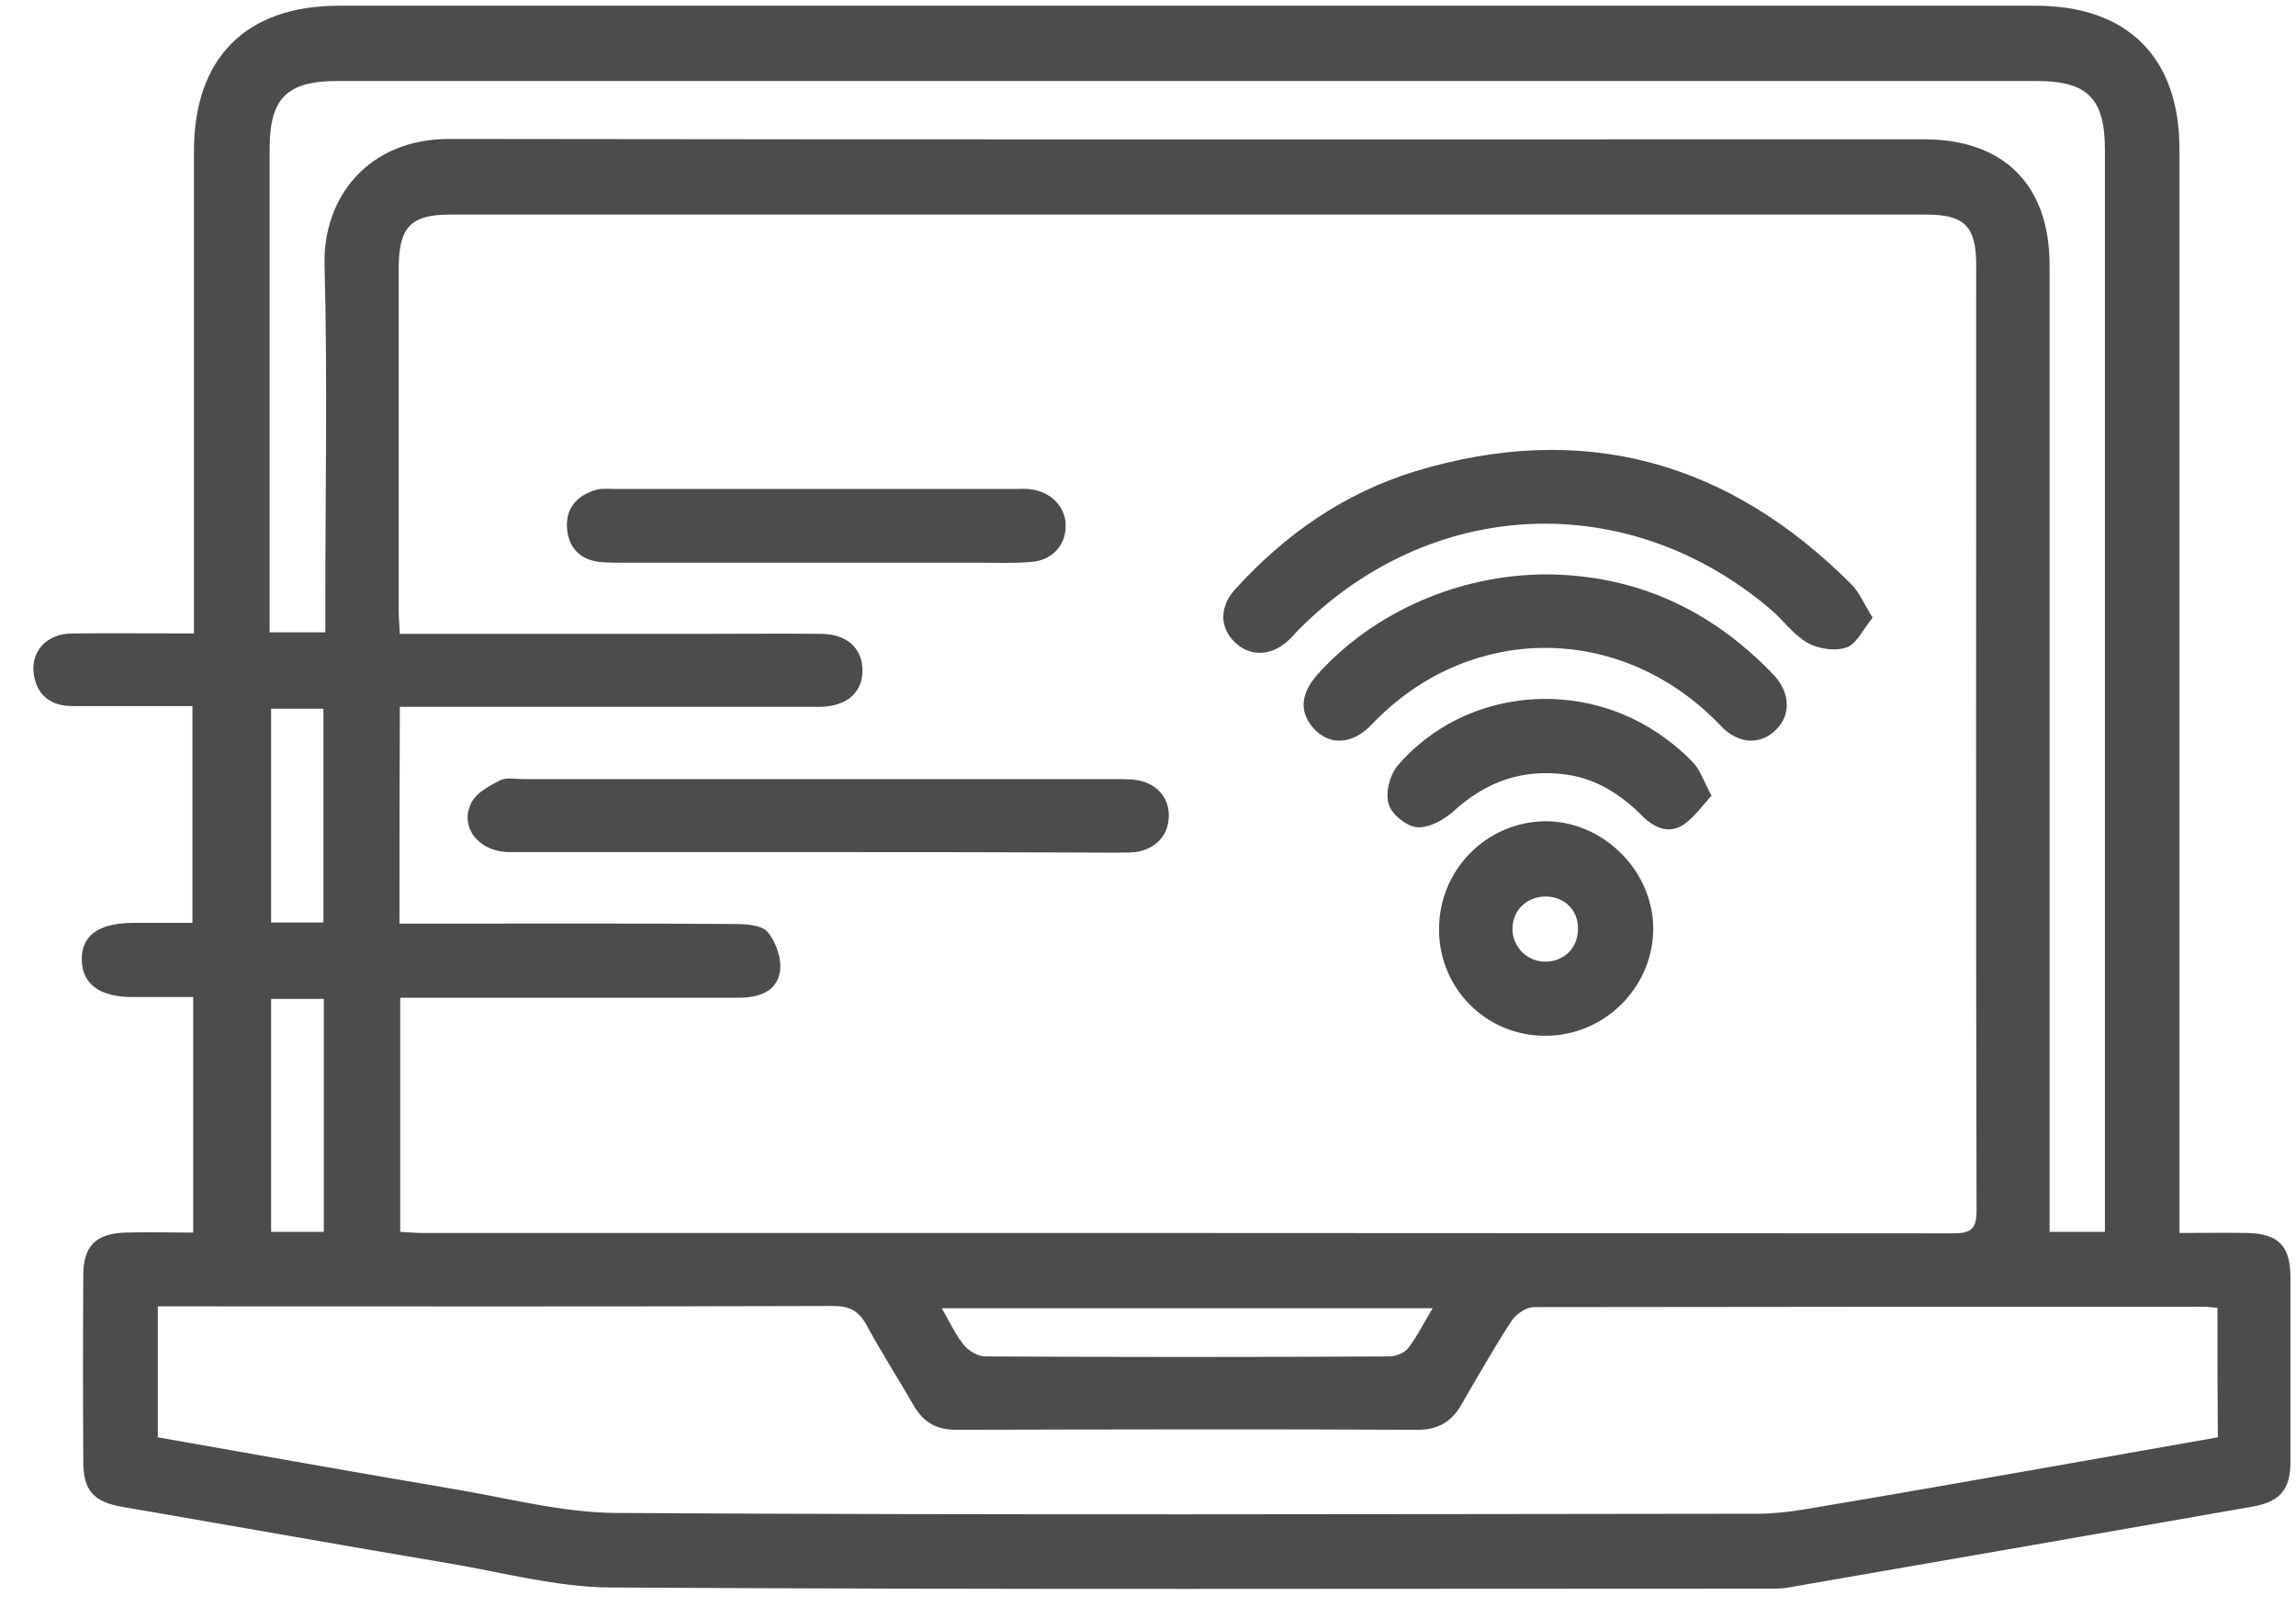
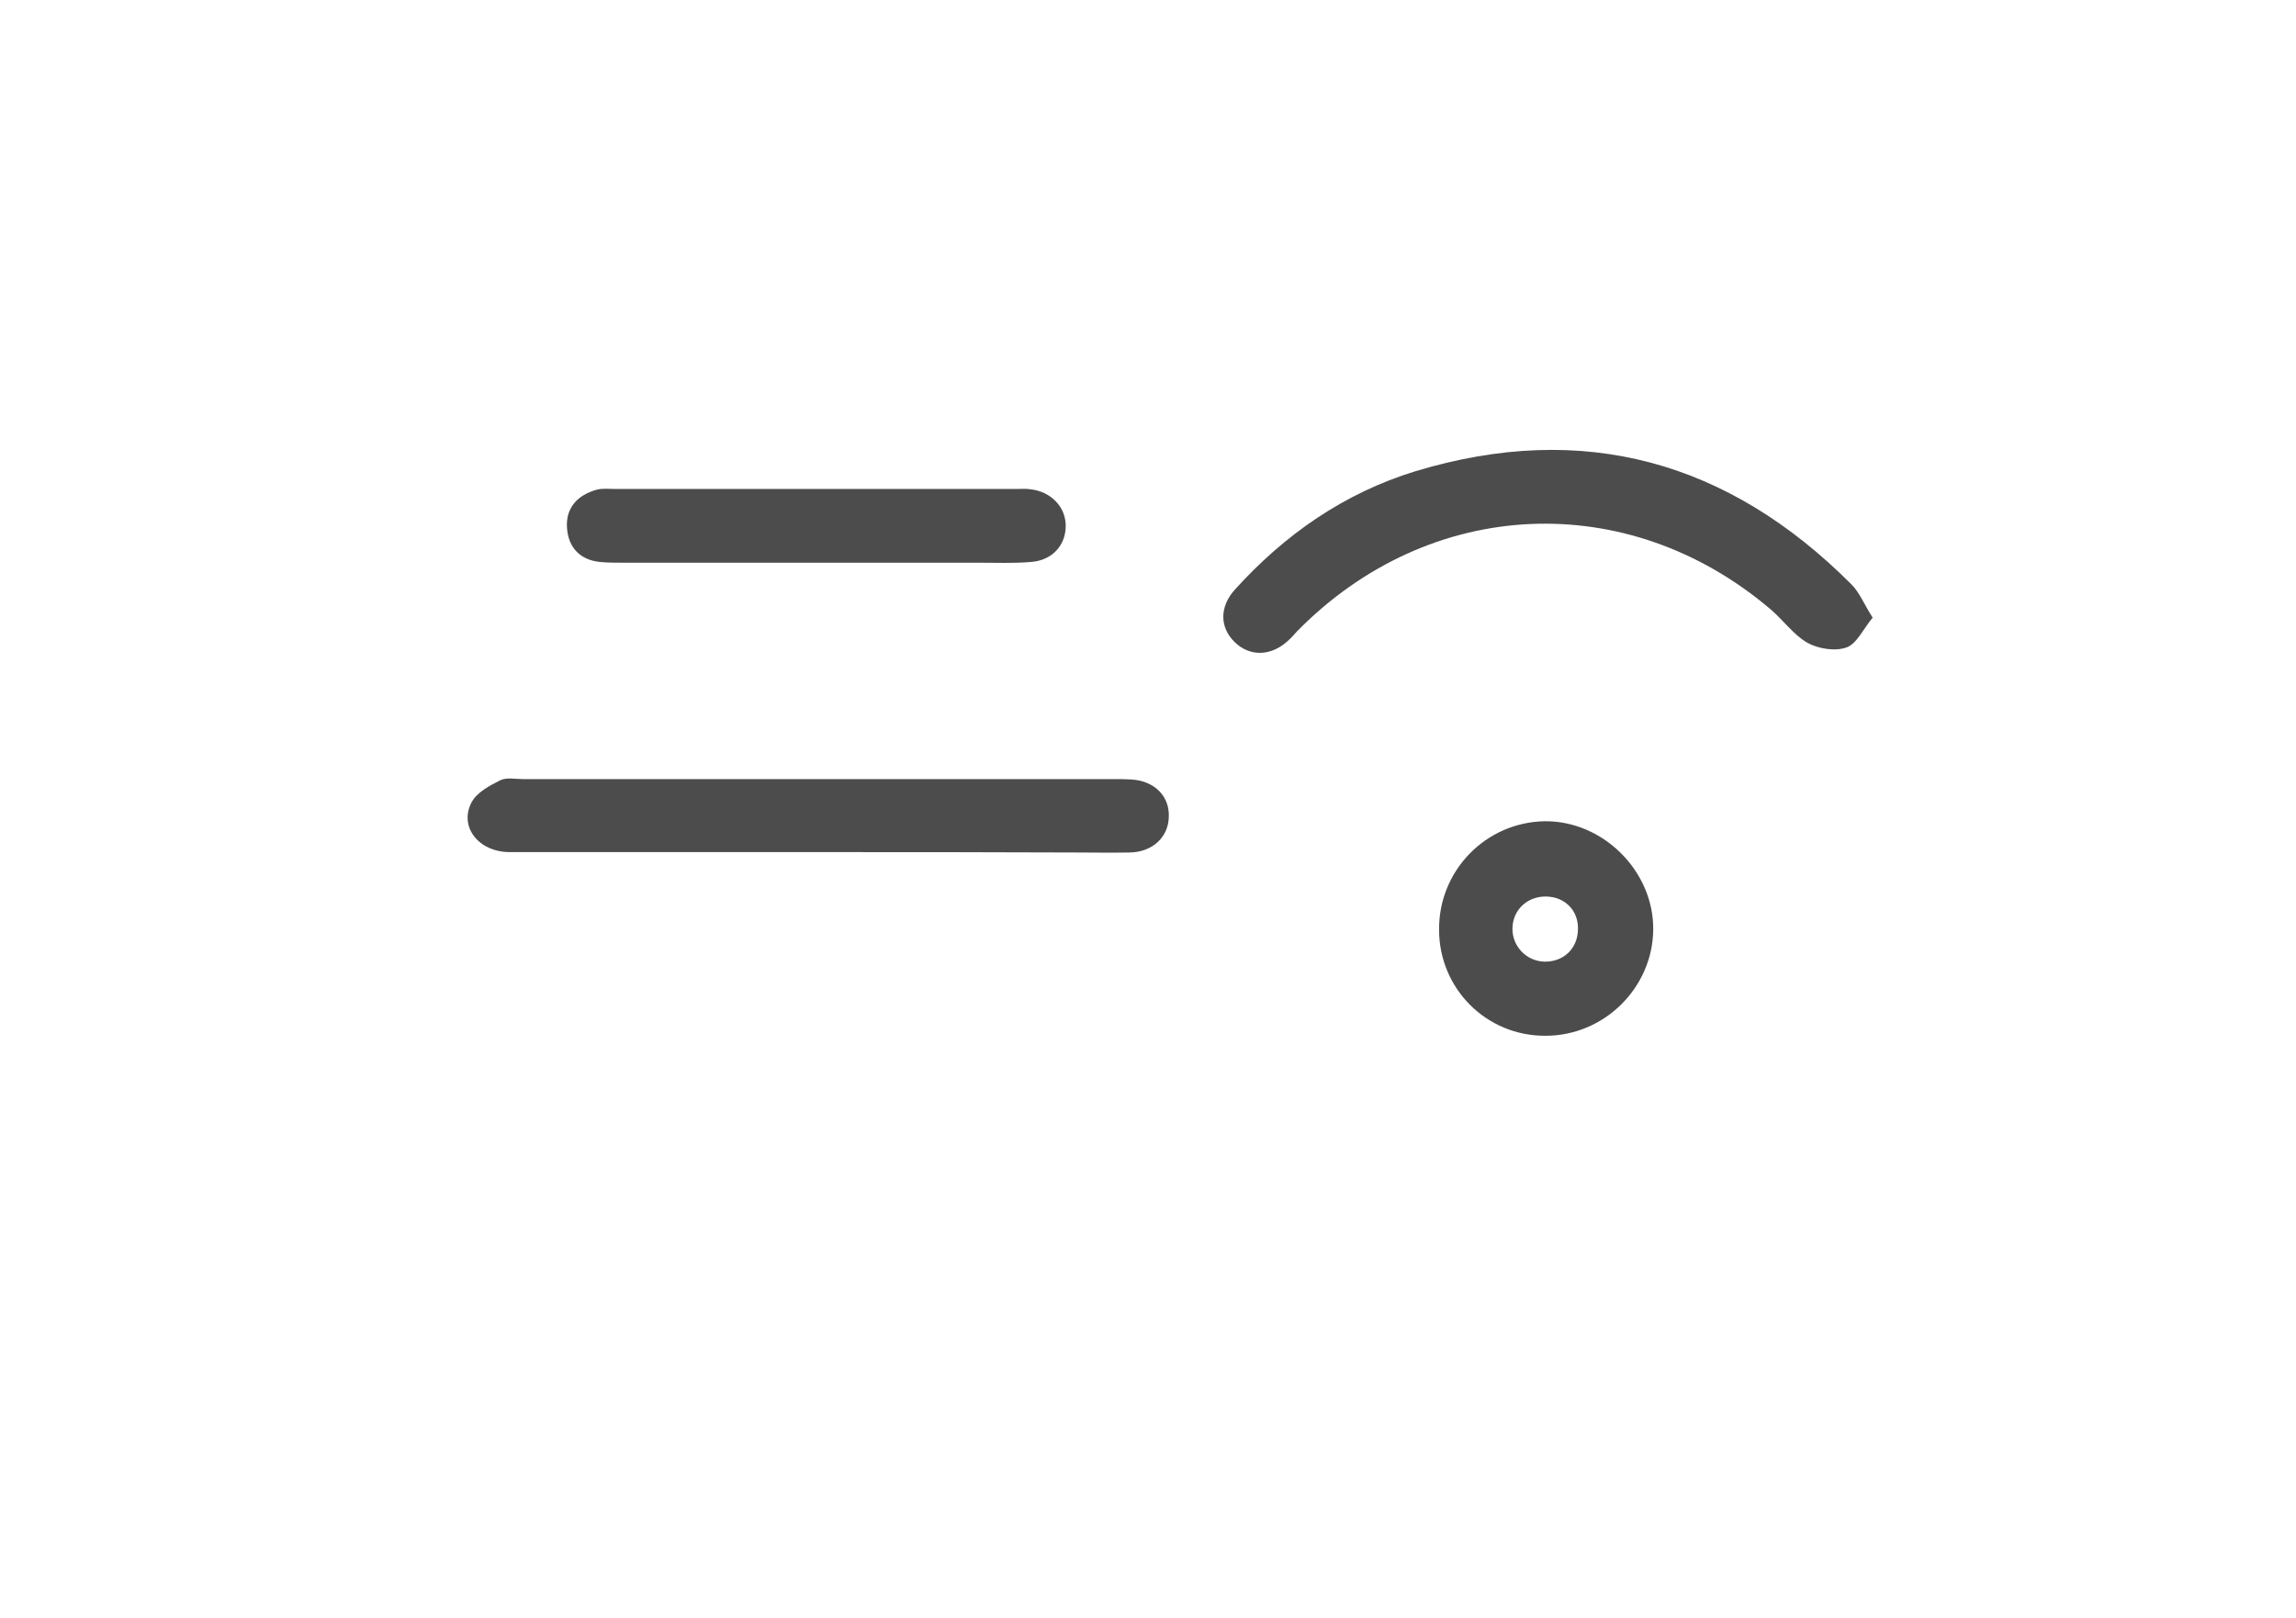
<svg xmlns="http://www.w3.org/2000/svg" width="61" height="43" viewBox="0 0 61 43" fill="none">
-   <path d="M57.903 32.762C58.553 32.762 59.123 32.752 59.703 32.762C60.543 32.782 60.853 33.112 60.853 33.952C60.853 35.582 60.853 37.212 60.853 38.842C60.853 39.582 60.573 39.902 59.853 40.032C55.743 40.752 51.623 41.472 47.513 42.182C47.293 42.222 47.073 42.212 46.853 42.212C36.643 42.212 26.423 42.242 16.213 42.182C14.803 42.172 13.393 41.792 11.993 41.552C9.083 41.062 6.173 40.542 3.263 40.042C2.493 39.912 2.213 39.612 2.213 38.842C2.203 37.192 2.203 35.542 2.213 33.882C2.213 33.112 2.543 32.782 3.313 32.752C3.913 32.732 4.513 32.752 5.133 32.752C5.133 30.642 5.133 28.612 5.133 26.492C4.593 26.492 4.053 26.492 3.513 26.492C2.653 26.492 2.193 26.152 2.173 25.522C2.153 24.862 2.613 24.532 3.523 24.522C4.043 24.522 4.563 24.522 5.113 24.522C5.113 22.592 5.113 20.722 5.113 18.762C4.053 18.762 2.993 18.762 1.933 18.762C1.373 18.762 1.003 18.502 0.903 17.952C0.793 17.322 1.233 16.832 1.923 16.832C2.963 16.822 4.013 16.832 5.153 16.832C5.153 16.562 5.153 16.332 5.153 16.102C5.153 12.072 5.153 8.042 5.153 4.012C5.153 1.542 6.533 0.152 9.003 0.152C24.033 0.152 39.053 0.152 54.083 0.152C56.523 0.152 57.903 1.522 57.903 3.962C57.903 13.272 57.903 22.572 57.903 31.882C57.903 32.162 57.903 32.422 57.903 32.762ZM10.613 24.542C10.893 24.542 11.113 24.542 11.333 24.542C14.053 24.542 16.773 24.532 19.493 24.552C19.803 24.552 20.223 24.572 20.393 24.762C20.613 25.022 20.773 25.472 20.723 25.802C20.643 26.362 20.143 26.512 19.613 26.512C16.833 26.512 14.053 26.512 11.273 26.512C11.063 26.512 10.843 26.512 10.633 26.512C10.633 28.632 10.633 30.672 10.633 32.732C10.853 32.742 11.033 32.762 11.213 32.762C24.773 32.762 38.323 32.762 51.883 32.772C52.333 32.772 52.513 32.682 52.513 32.182C52.493 23.802 52.503 15.422 52.503 7.042C52.503 6.012 52.193 5.702 51.173 5.702C38.103 5.702 25.033 5.702 11.953 5.702C10.923 5.702 10.603 6.032 10.593 7.082C10.593 10.142 10.593 13.202 10.593 16.262C10.593 16.442 10.613 16.612 10.623 16.842C10.873 16.842 11.093 16.842 11.313 16.842C13.833 16.842 16.353 16.842 18.863 16.842C19.853 16.842 20.833 16.832 21.823 16.842C22.493 16.852 22.903 17.212 22.913 17.792C22.923 18.392 22.513 18.762 21.803 18.782C21.643 18.782 21.483 18.782 21.323 18.782C17.983 18.782 14.633 18.782 11.293 18.782C11.083 18.782 10.863 18.782 10.623 18.782C10.613 20.722 10.613 22.592 10.613 24.542ZM58.913 34.752C58.773 34.742 58.673 34.722 58.573 34.722C52.633 34.722 46.693 34.722 40.753 34.732C40.553 34.732 40.283 34.912 40.163 35.092C39.693 35.812 39.263 36.572 38.833 37.312C38.573 37.772 38.213 37.992 37.663 37.992C33.573 37.972 29.483 37.982 25.403 37.992C24.873 37.992 24.533 37.792 24.273 37.342C23.863 36.632 23.413 35.932 23.023 35.212C22.813 34.822 22.563 34.702 22.123 34.702C16.363 34.722 10.603 34.712 4.843 34.712C4.633 34.712 4.413 34.712 4.193 34.712C4.193 35.922 4.193 37.042 4.193 38.192C6.823 38.652 9.423 39.122 12.033 39.562C13.473 39.802 14.923 40.192 16.373 40.202C26.483 40.262 36.593 40.232 46.703 40.222C47.123 40.222 47.543 40.172 47.963 40.102C50.183 39.732 52.393 39.342 54.613 38.952C56.053 38.702 57.483 38.442 58.923 38.192C58.913 37.032 58.913 35.932 58.913 34.752ZM55.923 32.732C55.923 32.472 55.923 32.272 55.923 32.072C55.923 22.702 55.923 13.342 55.923 3.972C55.923 2.622 55.463 2.152 54.113 2.152C39.063 2.152 24.013 2.152 8.973 2.152C7.613 2.152 7.163 2.612 7.163 3.962C7.163 8.032 7.163 12.102 7.163 16.172C7.163 16.382 7.163 16.592 7.163 16.802C7.703 16.802 8.163 16.802 8.643 16.802C8.643 16.542 8.643 16.322 8.643 16.102C8.643 13.082 8.703 10.062 8.623 7.042C8.573 5.292 9.743 3.682 11.963 3.692C25.013 3.712 38.073 3.702 51.123 3.702C53.243 3.702 54.453 4.922 54.453 7.042C54.453 15.362 54.453 23.682 54.453 32.002C54.453 32.232 54.453 32.472 54.453 32.732C54.963 32.732 55.393 32.732 55.923 32.732ZM38.063 34.762C33.683 34.762 29.403 34.762 25.023 34.762C25.233 35.132 25.383 35.462 25.603 35.732C25.733 35.892 25.973 36.042 26.173 36.042C29.753 36.062 33.333 36.062 36.913 36.042C37.083 36.042 37.313 35.952 37.413 35.822C37.643 35.522 37.823 35.162 38.063 34.762ZM8.603 32.732C8.603 30.632 8.603 28.592 8.603 26.542C8.113 26.542 7.663 26.542 7.203 26.542C7.203 28.622 7.203 30.662 7.203 32.732C7.683 32.732 8.113 32.732 8.603 32.732ZM8.593 24.512C8.593 22.572 8.593 20.692 8.593 18.832C8.093 18.832 7.643 18.832 7.203 18.832C7.203 20.752 7.203 22.622 7.203 24.512C7.693 24.512 8.133 24.512 8.593 24.512Z" fill="#4C4C4C" />
  <path d="M49.753 16.412C49.503 16.712 49.333 17.102 49.063 17.202C48.763 17.312 48.313 17.242 48.023 17.082C47.653 16.872 47.383 16.482 47.043 16.192C43.233 12.952 37.983 13.192 34.463 16.772C34.383 16.862 34.303 16.952 34.213 17.032C33.763 17.442 33.203 17.452 32.803 17.062C32.403 16.672 32.393 16.122 32.813 15.662C34.133 14.202 35.713 13.102 37.603 12.522C42.063 11.172 45.923 12.252 49.193 15.532C49.403 15.742 49.523 16.052 49.753 16.412Z" fill="#4C4C4C" />
  <path d="M21.753 22.642C19.013 22.642 16.283 22.642 13.543 22.642C12.713 22.642 12.183 21.962 12.533 21.312C12.673 21.052 13.013 20.872 13.293 20.732C13.453 20.652 13.693 20.702 13.893 20.702C19.123 20.702 24.353 20.702 29.583 20.702C29.743 20.702 29.903 20.702 30.063 20.712C30.673 20.752 31.073 21.152 31.053 21.702C31.043 22.242 30.623 22.642 30.013 22.652C29.533 22.662 29.043 22.652 28.563 22.652C26.303 22.642 24.023 22.642 21.753 22.642Z" fill="#4C4C4C" />
-   <path d="M41.063 15.262C43.463 15.272 45.463 16.202 47.113 17.922C47.563 18.392 47.583 18.982 47.203 19.372C46.793 19.802 46.193 19.792 45.713 19.282C43.063 16.502 38.993 16.562 36.443 19.252C35.913 19.812 35.283 19.812 34.873 19.322C34.513 18.892 34.563 18.422 35.003 17.922C36.493 16.262 38.753 15.272 41.063 15.262Z" fill="#4C4C4C" />
  <path d="M21.673 14.952C19.963 14.952 18.253 14.952 16.533 14.952C16.333 14.952 16.133 14.952 15.933 14.932C15.393 14.872 15.093 14.532 15.063 14.012C15.033 13.482 15.353 13.152 15.853 13.012C16.003 12.972 16.173 12.992 16.333 12.992C19.893 12.992 23.463 12.992 27.023 12.992C27.143 12.992 27.263 12.982 27.383 13.002C27.933 13.062 28.333 13.492 28.313 14.002C28.303 14.502 27.943 14.892 27.393 14.932C26.933 14.972 26.463 14.952 26.003 14.952C24.573 14.952 23.123 14.952 21.673 14.952Z" fill="#4C4C4C" />
  <path d="M38.233 24.702C38.223 23.132 39.473 21.852 41.033 21.822C42.583 21.802 43.933 23.142 43.923 24.692C43.913 26.242 42.623 27.522 41.063 27.522C39.493 27.532 38.233 26.272 38.233 24.702ZM41.083 23.822C40.583 23.812 40.193 24.172 40.183 24.662C40.173 25.142 40.553 25.542 41.033 25.552C41.533 25.562 41.913 25.212 41.923 24.702C41.943 24.202 41.583 23.832 41.083 23.822Z" fill="#4C4C4C" />
-   <path d="M45.473 21.142C45.213 21.422 45.003 21.732 44.713 21.922C44.323 22.172 43.933 21.982 43.633 21.682C43.063 21.112 42.413 20.692 41.613 20.582C40.463 20.422 39.493 20.762 38.633 21.542C38.373 21.782 37.973 22.002 37.653 21.982C37.373 21.962 36.963 21.632 36.893 21.362C36.803 21.062 36.923 20.582 37.143 20.332C38.903 18.292 42.023 17.992 44.223 19.602C44.513 19.812 44.793 20.052 45.033 20.322C45.193 20.522 45.283 20.792 45.473 21.142Z" fill="#4C4C4C" />
</svg>